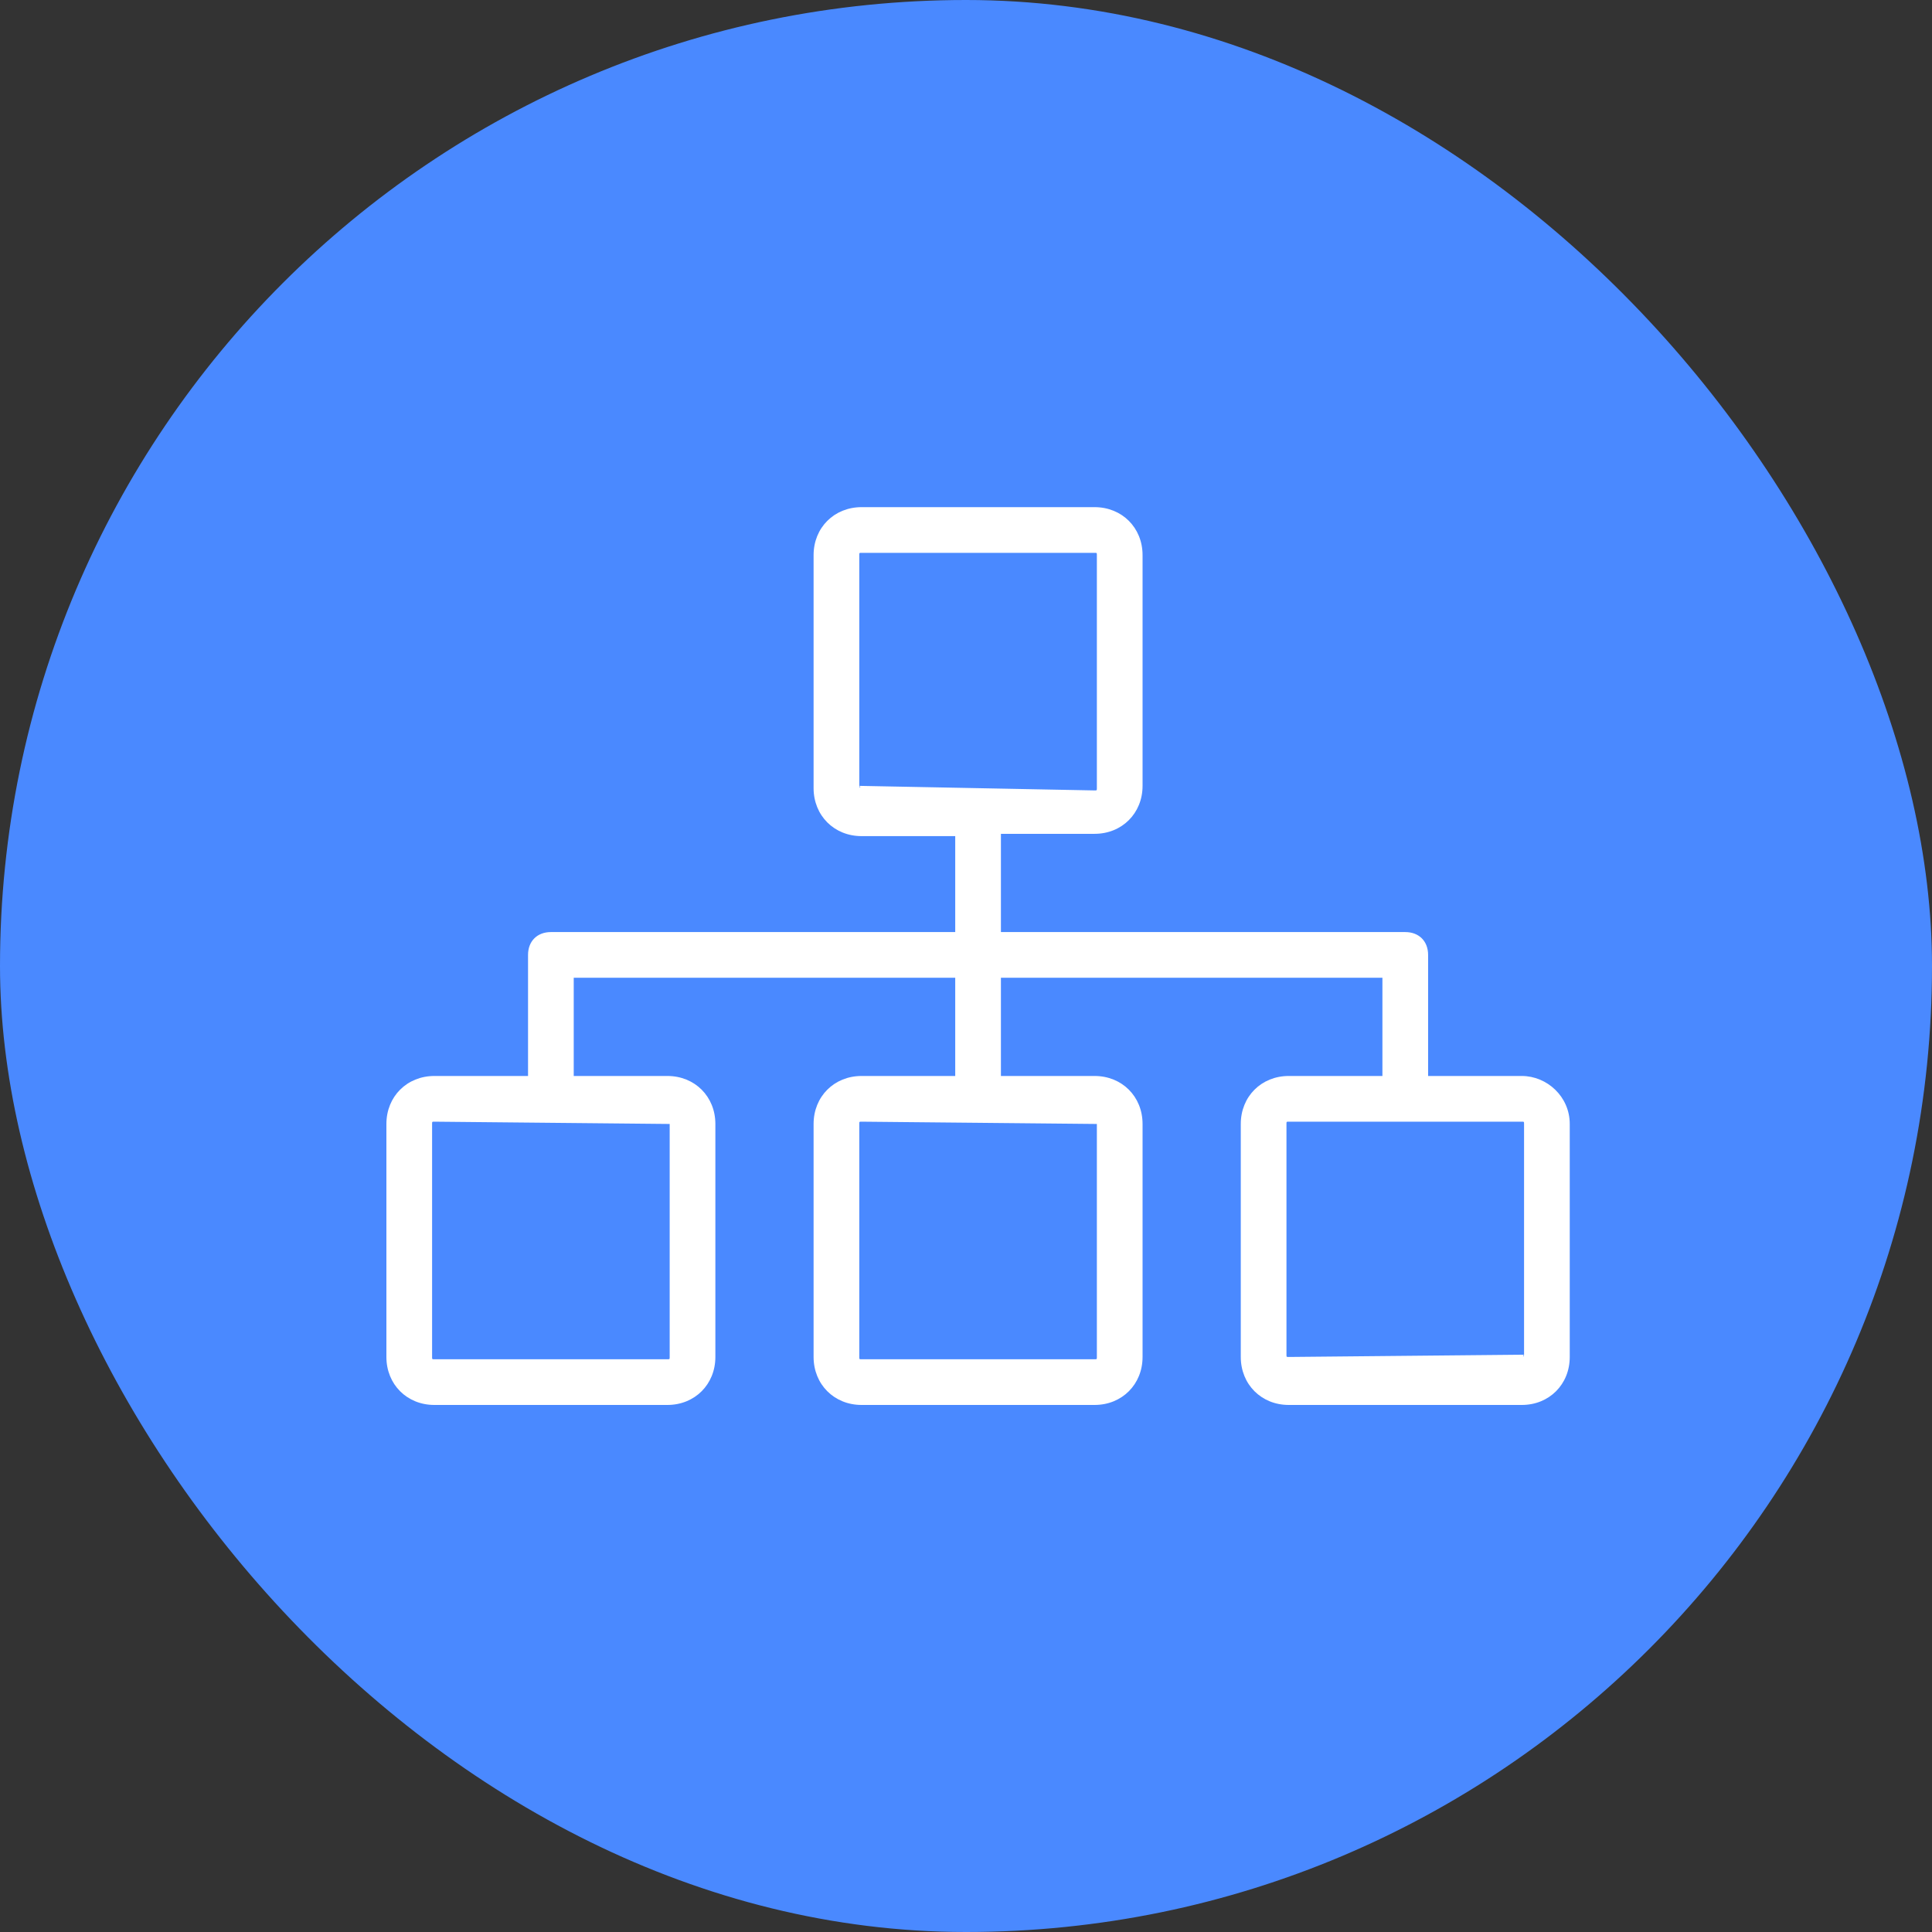
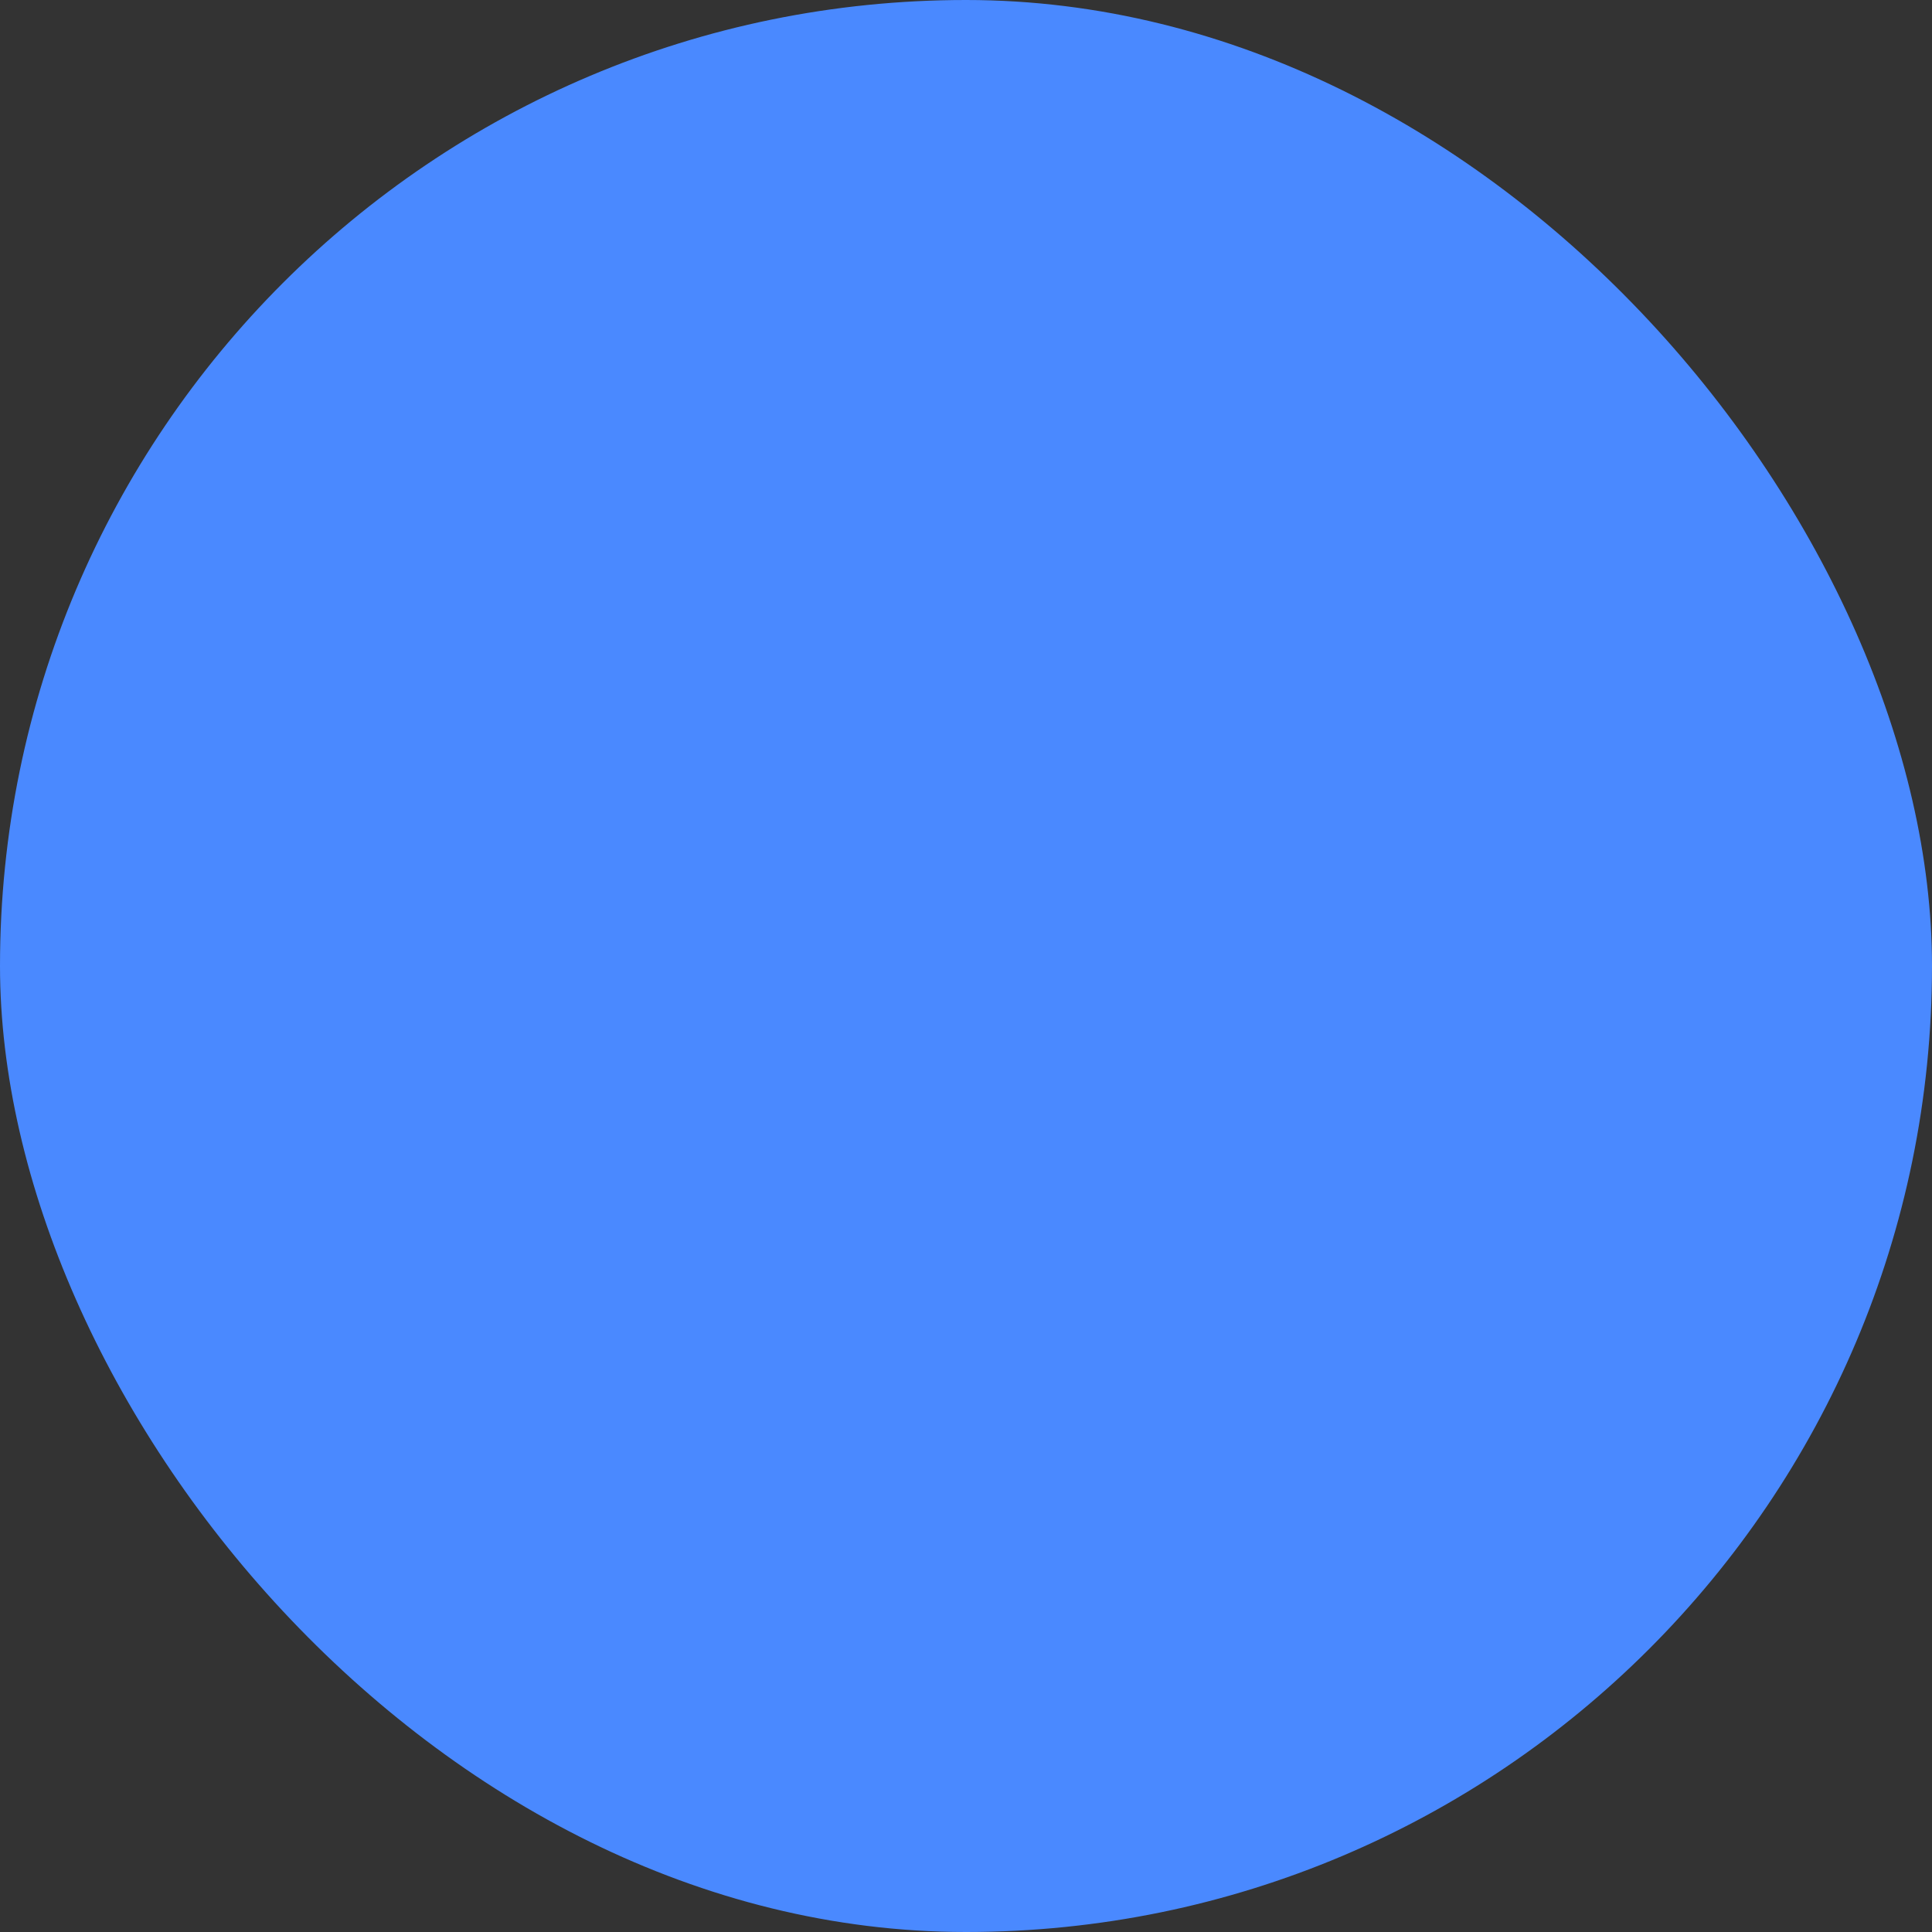
<svg xmlns="http://www.w3.org/2000/svg" width="80" height="80" viewBox="0 0 80 80" fill="none">
  <rect x="0" y="0" width="80" height="80" fill="#333333" stroke="none" />
  <rect width="80" height="80" rx="40" fill="#4A89FF" />
-   <path d="M63.014 44.554H59.135V39.541C59.135 38.973 58.757 38.595 58.189 38.595H41.446V34.527H45.324C46.459 34.527 47.311 33.676 47.311 32.541V22.986C47.311 21.851 46.459 21 45.324 21H35.676C34.541 21 33.689 21.851 33.689 22.986V32.635C33.689 33.77 34.541 34.622 35.676 34.622H39.554V38.595H22.811C22.243 38.595 21.865 38.973 21.865 39.541V44.554H17.986C16.851 44.554 16 45.405 16 46.541V56.189C16 57.324 16.851 58.176 17.986 58.176H27.635C28.77 58.176 29.622 57.324 29.622 56.189V46.541C29.622 45.405 28.77 44.554 27.635 44.554H23.757V40.486H39.554V44.554H35.676C34.541 44.554 33.689 45.405 33.689 46.541V56.189C33.689 57.324 34.541 58.176 35.676 58.176H45.324C46.459 58.176 47.311 57.324 47.311 56.189V46.541C47.311 45.405 46.459 44.554 45.324 44.554H41.446V40.486H57.243V44.554H53.365C52.23 44.554 51.378 45.405 51.378 46.541V56.189C51.378 57.324 52.23 58.176 53.365 58.176H63.014C64.149 58.176 65 57.324 65 56.189V46.541C65 45.405 64.054 44.554 63.014 44.554ZM27.73 46.541C27.73 46.446 27.635 46.446 27.73 46.541V56.189C27.73 56.284 27.73 56.284 27.635 56.284H17.986C17.892 56.284 17.892 56.284 17.892 56.189V46.541C17.892 46.446 17.892 46.446 17.986 46.446L27.73 46.541ZM45.419 46.541C45.419 46.446 45.324 46.446 45.419 46.541V56.189C45.419 56.284 45.419 56.284 45.324 56.284H35.676C35.581 56.284 35.581 56.284 35.581 56.189V46.541C35.581 46.446 35.581 46.446 35.676 46.446L45.419 46.541ZM35.581 32.541C35.676 32.635 35.581 32.635 35.581 32.541V22.986C35.581 22.892 35.581 22.892 35.676 22.892H45.324C45.419 22.892 45.419 22.892 45.419 22.986V32.635C45.419 32.73 45.419 32.73 45.324 32.73L35.581 32.541ZM63.108 56.095C63.108 56.189 63.014 56.189 63.108 56.095L53.365 56.189C53.27 56.189 53.27 56.189 53.27 56.095V46.541C53.27 46.446 53.27 46.446 53.365 46.446H63.014C63.108 46.446 63.108 46.446 63.108 46.541V56.095Z" fill="white" />
</svg>